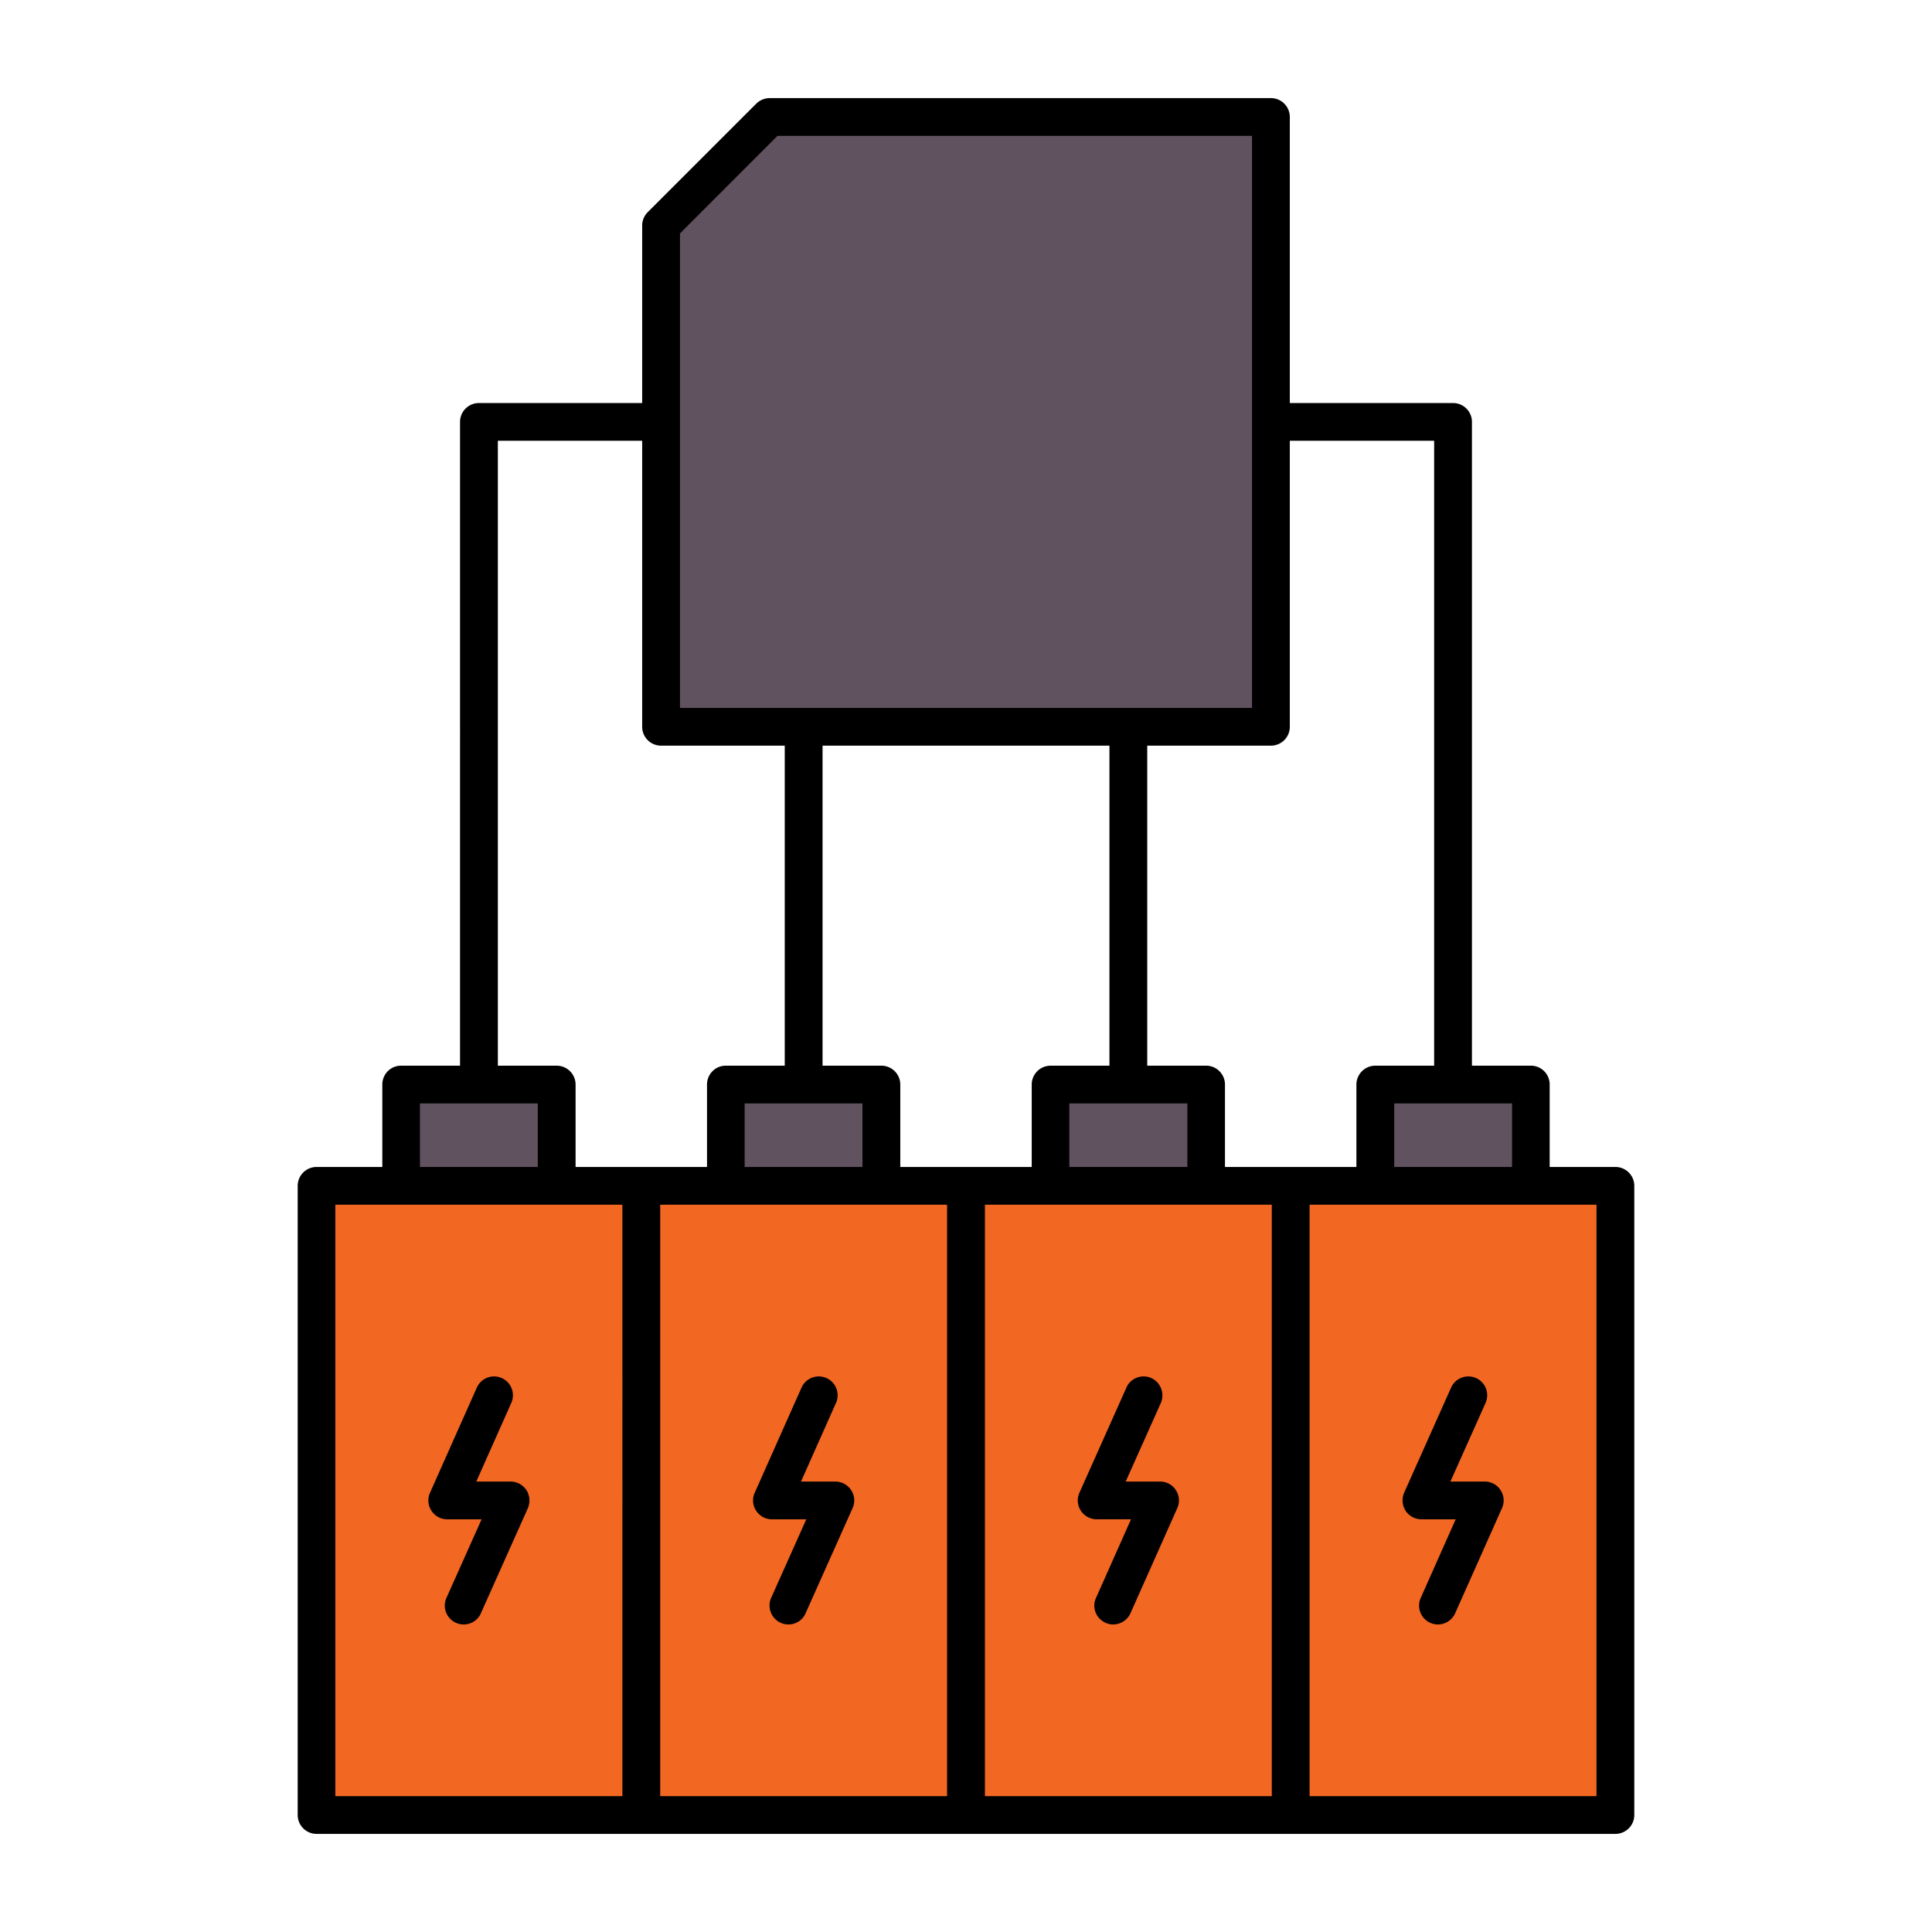
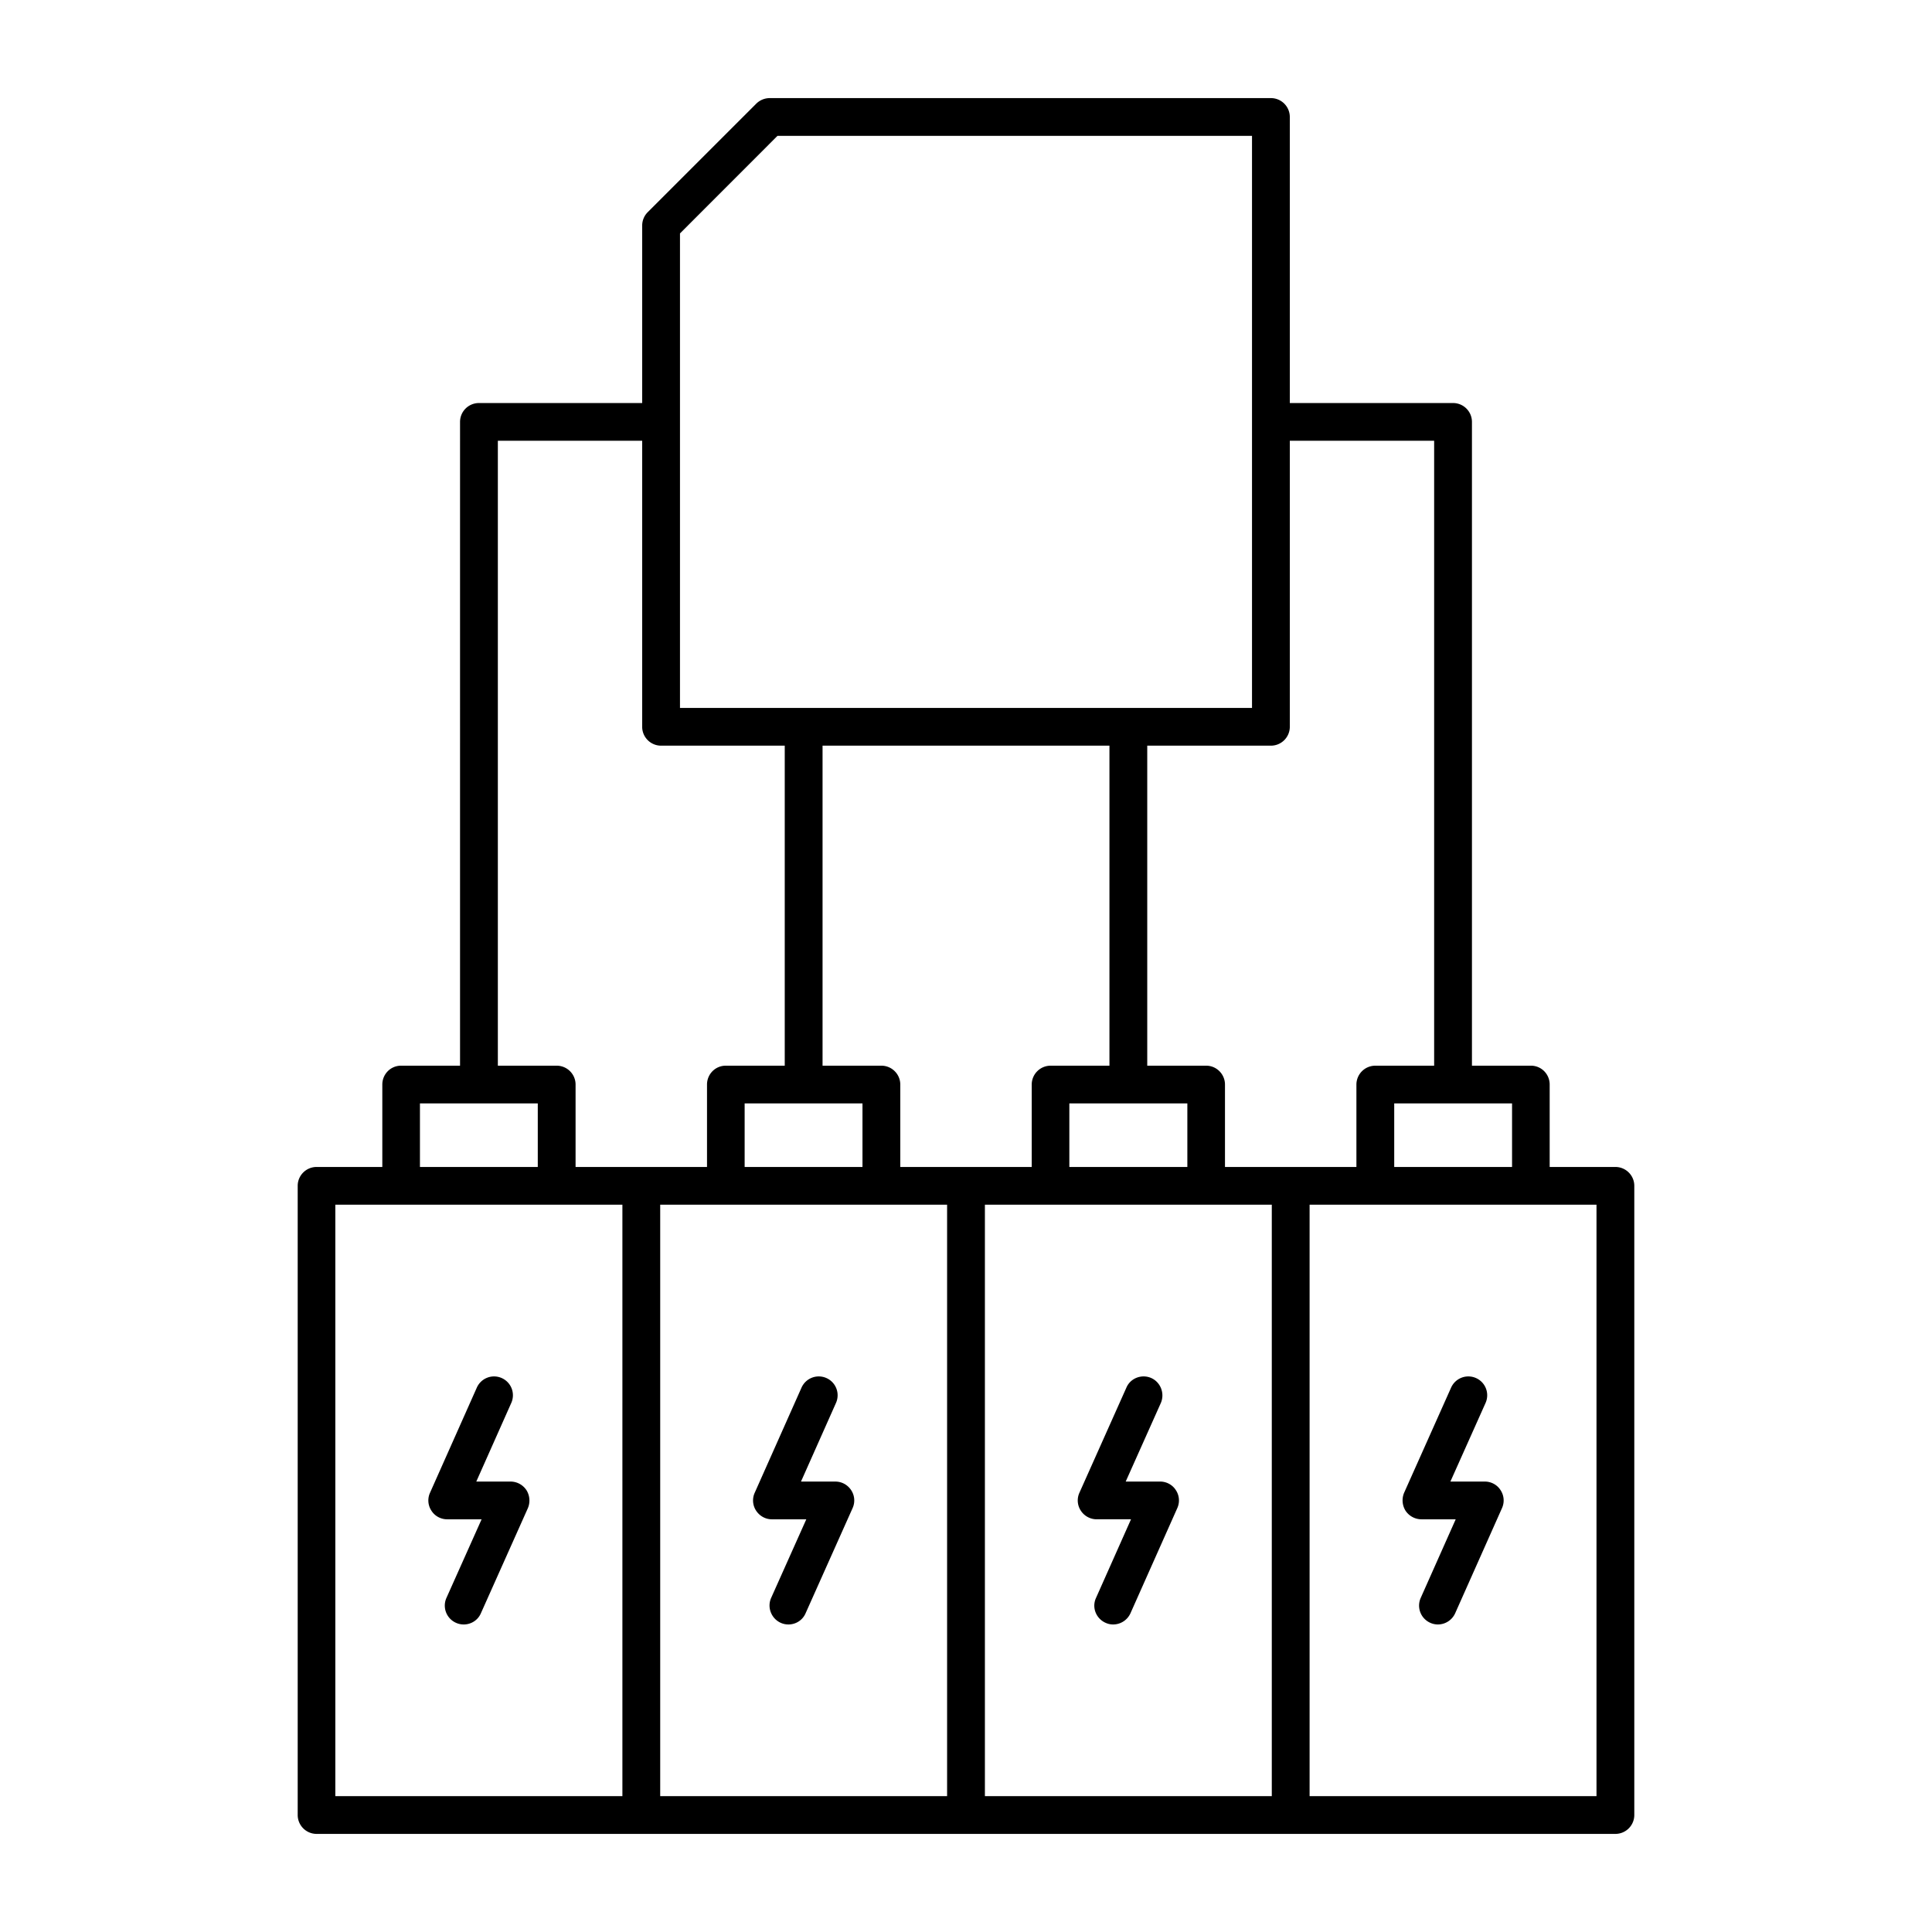
<svg xmlns="http://www.w3.org/2000/svg" version="1.1" width="512" height="512" x="0" y="0" viewBox="0 0 512 512" style="enable-background:new 0 0 512 512" xml:space="preserve" class="">
  <g>
    <g fill-rule="evenodd" clip-rule="evenodd">
-       <path fill="#f26722" d="M83.886 481V314.264h344.228V481H83.886z" opacity="1" data-original="#00e499" class="" />
-       <path fill="#615260" d="M147.533 287.417v26.847h-41.236v-26.847zM203.983 31h132.823v161.611H175.194V59.788zm201.721 256.417v26.847h-41.236v-26.847zm-86.057 0v26.847h-41.236v-26.847zm-86.057 0v26.847h-41.236v-26.847z" opacity="1" data-original="#615260" />
      <path d="M423.088 319.259h-76.03v156.737h76.03zM88.865 475.996h76.077V319.259H88.865zm22.425-166.737h31.227v-16.84H111.29zm20.646-26.84V116.81h38.249v75.801c0 2.758 2.247 5 5.009 5h32.772v84.808h-15.637c-2.762 0-4.963 2.242-4.963 5v21.84h-34.832v-21.84c0-2.758-2.247-5-5.009-5zm48.268-94.809h151.592V35.999h-125.75l-25.843 25.862V187.61zm80.805 288.386h76.03V319.259h-76.03zm-63.67-183.577v16.84h31.227v-16.84zm117.322 0h-31.273v16.84h31.273zm-96.676-94.809h76.03v84.808h-15.59a5.01 5.01 0 0 0-5.009 5v21.84h-34.831v-21.84c0-2.758-2.247-5-5.009-5h-15.59V197.61zM174.96 319.259v156.737h76.03V319.259zM336.805 197.61a5.01 5.01 0 0 0 5.009-5v-75.8h38.249v165.609h-15.59a5.01 5.01 0 0 0-5.009 5v21.84h-34.832v-21.84c0-2.758-2.247-5-4.963-5h-15.637V197.61zm63.905 94.809h-31.227v16.84h31.227zm32.397 21.839v166.738a5.011 5.011 0 0 1-5.009 5.005H83.902a5.011 5.011 0 0 1-5.009-5.005V314.258c0-2.762 2.247-5 5.009-5h17.416v-21.84c0-2.758 2.2-5 4.962-5h15.637V111.81c0-2.771 2.247-5 5.009-5h43.259V59.787c0-1.329.515-2.598 1.451-3.539l28.792-28.788a5.097 5.097 0 0 1 3.558-1.461h132.819a5.007 5.007 0 0 1 5.009 5v75.81h43.259a5.001 5.001 0 0 1 5.009 5v170.609h15.637c2.762 0 4.962 2.242 4.962 5v21.84h17.416c2.763.001 5.01 2.238 5.01 5zm-121.489 80.651a4.935 4.935 0 0 1 .375 4.761l-12.406 27.856a5.039 5.039 0 0 1-4.588 2.973 4.74 4.74 0 0 1-2.013-.44c-2.528-1.124-3.699-4.082-2.528-6.601l9.27-20.829h-9.082a5.01 5.01 0 0 1-4.213-2.28 4.918 4.918 0 0 1-.375-4.752l12.453-27.87c1.077-2.519 4.073-3.647 6.601-2.528 2.481 1.129 3.605 4.078 2.528 6.597l-9.316 20.833h9.129c1.684.001 3.276.862 4.165 2.28zm-111.236 5.441a4.917 4.917 0 0 1-.374-4.752l12.406-27.87a5.002 5.002 0 0 1 6.601-2.528 4.99 4.99 0 0 1 2.528 6.597l-9.27 20.833h9.083c1.732 0 3.277.861 4.213 2.28a4.932 4.932 0 0 1 .375 4.761l-12.453 27.856c-.796 1.863-2.622 2.973-4.541 2.973a4.954 4.954 0 0 1-2.06-.44c-2.481-1.124-3.652-4.082-2.528-6.601l9.316-20.829h-9.129c-1.686 0-3.231-.862-4.167-2.28zm172.098 0a5.179 5.179 0 0 1-.374-4.752l12.453-27.87a5.002 5.002 0 0 1 6.601-2.528 4.99 4.99 0 0 1 2.528 6.597l-9.317 20.833h9.129c1.685 0 3.277.861 4.167 2.28a4.935 4.935 0 0 1 .375 4.761l-12.406 27.856a5.039 5.039 0 0 1-4.588 2.973 4.897 4.897 0 0 1-2.013-.44 4.993 4.993 0 0 1-2.528-6.601l9.27-20.829h-9.082a5.072 5.072 0 0 1-4.215-2.28zm-232.585-.679-12.453 27.856c-.796 1.863-2.622 2.973-4.541 2.973a4.954 4.954 0 0 1-2.06-.44 4.993 4.993 0 0 1-2.528-6.601l9.317-20.829h-9.13c-1.685 0-3.277-.862-4.167-2.28a4.92 4.92 0 0 1-.375-4.752l12.406-27.87a5.002 5.002 0 0 1 6.601-2.528 4.99 4.99 0 0 1 2.528 6.597l-9.27 20.833h9.082c1.685 0 3.277.861 4.213 2.28a5.188 5.188 0 0 1 .377 4.761z" fill="#000000" opacity="1" data-original="#000000" class="" />
    </g>
  </g>
</svg>